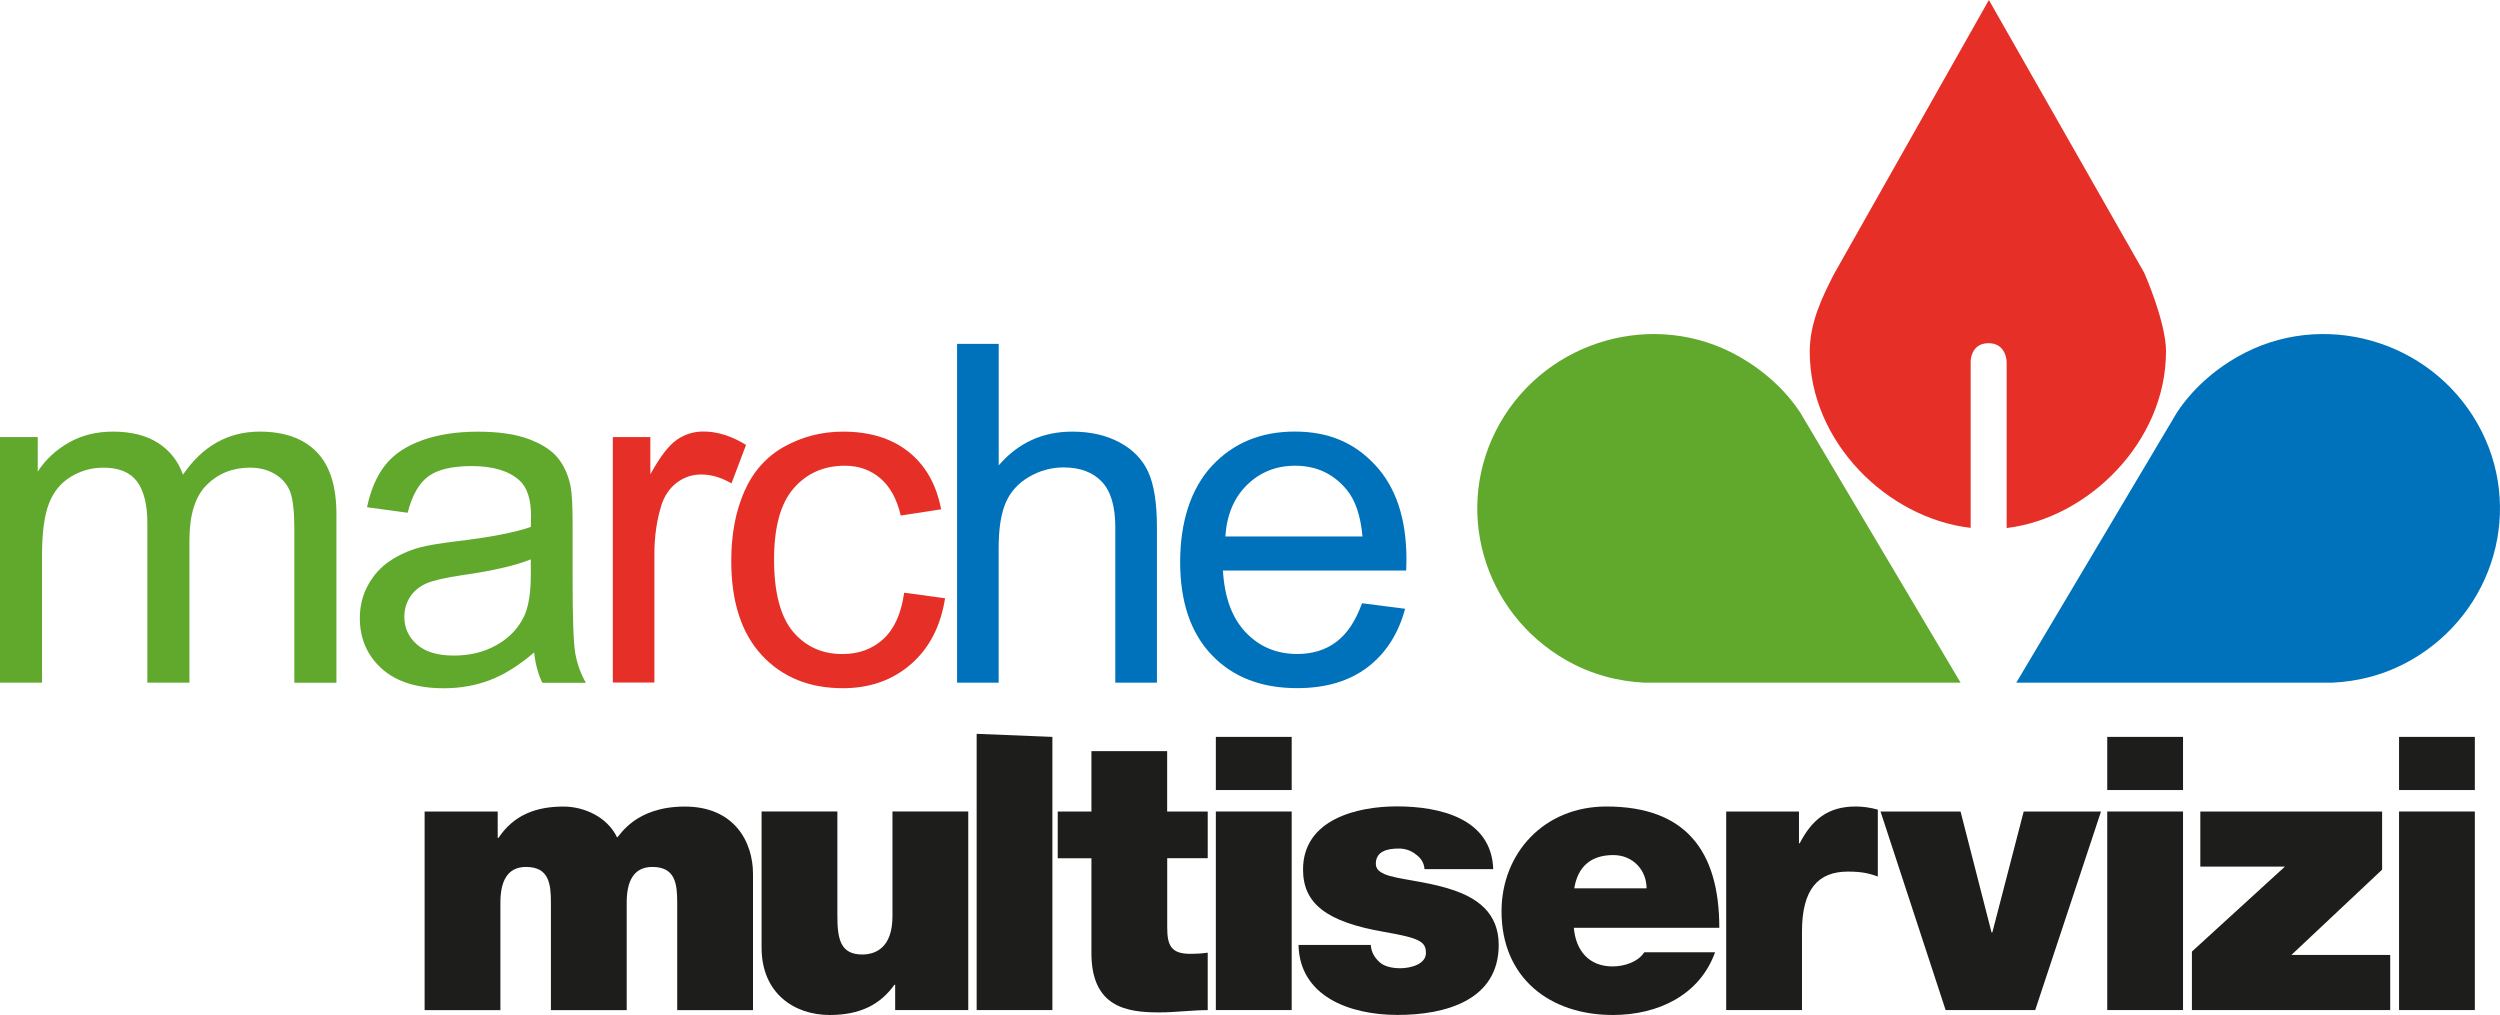
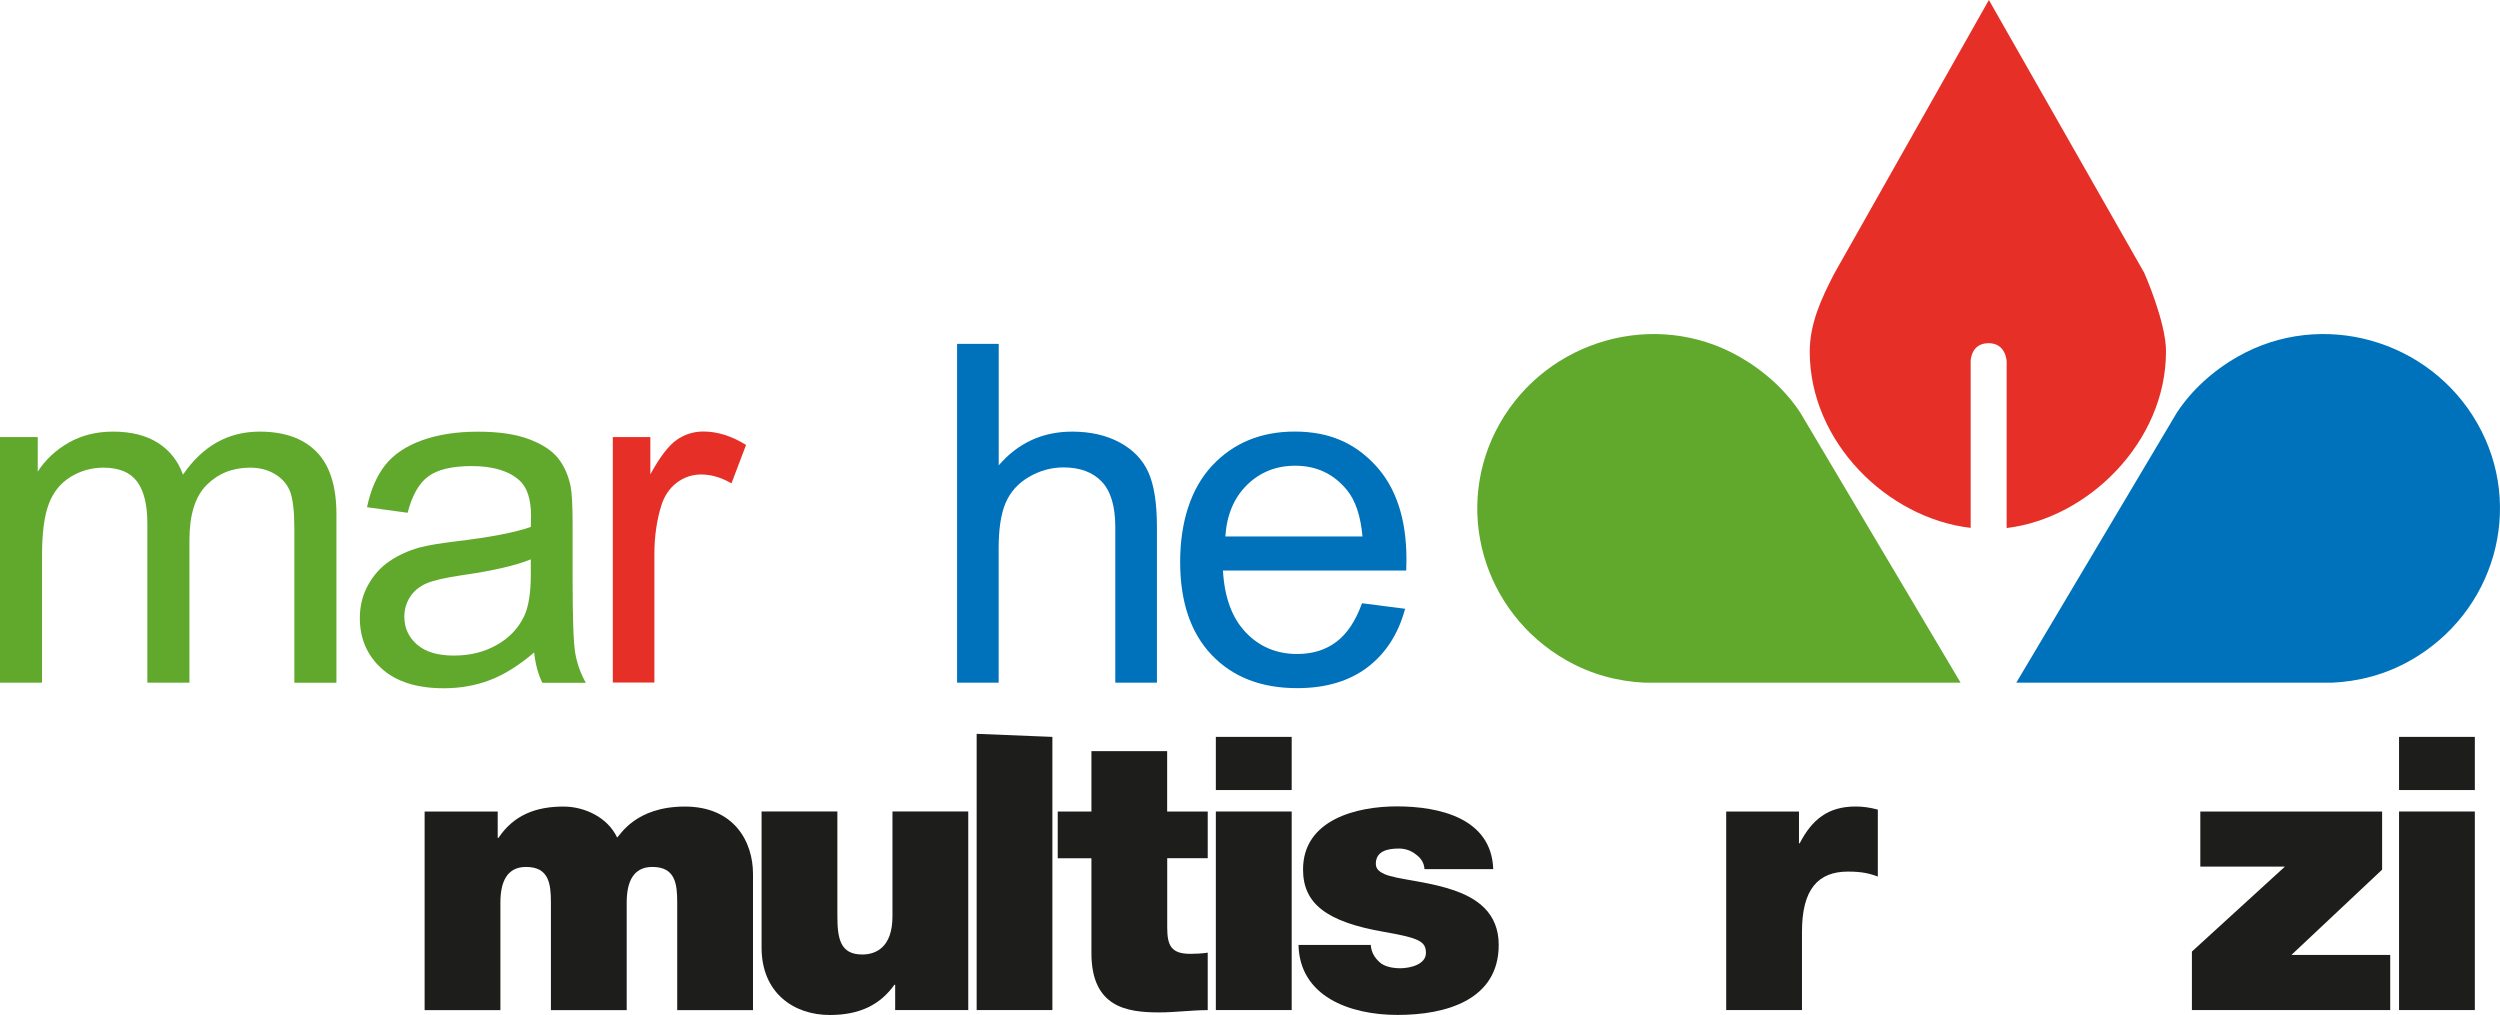
<svg xmlns="http://www.w3.org/2000/svg" id="Livello_1" data-name="Livello 1" viewBox="0 0 425.2 172.63">
  <defs>
    <style>
      .cls-1 {
        fill: #0072bb;
      }

      .cls-2 {
        fill: #e63027;
      }

      .cls-3 {
        fill: #1d1d1b;
      }

      .cls-4 {
        fill: #60a92c;
      }
    </style>
  </defs>
  <path class="cls-3" d="M72.22,138.02h12.43v4.49h.13c2.6-3.9,6.38-5.33,11.06-5.33,3.65,0,7.55,1.89,9.12,5.27,.52-.39,3.12-5.27,11.52-5.27s11.59,5.99,11.59,11.45v23.17h-12.89v-18.29c0-3.19-.32-6.06-4.23-6.06-3.25,0-4.36,2.54-4.36,6.06v18.29h-12.89v-18.29c0-3.19-.33-6.06-4.23-6.06-3.25,0-4.36,2.54-4.36,6.06v18.29h-12.89v-33.77Z" />
  <path class="cls-3" d="M164.69,171.79h-12.44v-4.3h-.13c-2.41,3.38-5.86,5.14-11,5.14-6.06,0-11.59-3.71-11.59-11.45v-23.17h12.89v17.7c0,3.9,.46,6.63,4.23,6.63,2.22,0,5.14-1.11,5.14-6.5v-17.83h12.89v33.77Z" />
  <polygon class="cls-3" points="166.11 171.79 178.99 171.79 178.99 125.33 166.11 124.81 166.11 171.79" />
  <path class="cls-3" d="M198.52,138.02h6.89v7.94h-6.89v11.78c0,3.12,.7,4.49,3.96,4.49,.99,0,1.96-.06,2.93-.2v9.77c-2.6,0-5.53,.39-8.26,.39-5.47,0-11.52-.85-11.52-10.09v-16.13h-5.73v-7.94h5.73v-10.28h12.88v10.28Z" />
  <path class="cls-3" d="M206.79,171.79h12.9v-33.77h-12.9v33.77Zm0-37.42h12.9v-9.04h-12.9v9.04Z" />
  <path class="cls-3" d="M242.28,147.84c-.06-1.11-.65-1.95-1.5-2.54-.78-.65-1.83-.98-2.87-.98-1.82,0-3.91,.39-3.91,2.6,0,.98,.78,1.43,1.5,1.76,2.14,.91,7.03,1.17,11.33,2.6,4.3,1.37,8.07,3.91,8.07,9.43,0,9.38-8.98,11.91-17.19,11.91s-16.67-3.18-16.86-11.91h12.29c.08,1.18,.59,2.15,1.57,3,.65,.58,1.88,.97,3.45,.97,1.69,0,4.36-.65,4.36-2.6s-1.11-2.54-7.09-3.58c-9.84-1.7-13.81-4.82-13.81-10.61,0-8.52,9.18-10.74,15.95-10.74,7.28,0,16.09,2.02,16.4,10.67h-11.72Z" />
-   <path class="cls-3" d="M292.42,157.8c0-13.15-5.79-20.63-19.21-20.63-10.67,0-17.83,8.01-17.83,17.83,0,11.26,8.13,17.63,18.94,17.63,7.68,0,14.77-3.38,17.38-10.67h-12.04c-1.04,1.62-3.32,2.41-5.4,2.41-4.04,0-6.26-2.73-6.58-6.57h24.74Zm-24.67-6.71c.59-3.65,2.79-5.66,6.64-5.66,3.32,0,5.66,2.54,5.66,5.66h-12.3Z" />
  <path class="cls-3" d="M293.6,138.02h12.37v5.4h.13c2.08-4.03,4.81-6.25,9.5-6.25,1.3,0,2.54,.19,3.78,.53v11.38c-1.3-.46-2.48-.84-5.08-.84-5.08,0-7.82,3-7.82,10.21v13.34h-12.89v-33.77Z" />
-   <polygon class="cls-3" points="344.19 138.02 338.86 158.58 338.72 158.58 333.45 138.02 319.84 138.02 330.91 171.79 346.15 171.79 357.34 138.02 344.19 138.02" />
-   <path class="cls-3" d="M358.4,171.79h12.89v-33.77h-12.89v33.77Zm0-37.42h12.89v-9.04h-12.89v9.04Z" />
  <polygon class="cls-3" points="374.23 138.02 374.23 147.39 388.62 147.39 372.8 161.84 372.8 171.79 406.53 171.79 406.53 162.42 389.72 162.42 405.15 147.91 405.15 138.02 374.23 138.02" />
  <path class="cls-3" d="M408.03,171.79h12.89v-33.77h-12.89v33.77Zm0-37.42h12.89v-9.04h-12.89v9.04Z" />
  <path class="cls-4" d="M279.77,116.11h53.69l-27.25-45.9c-2.5-3.82-6.15-7.14-10.4-9.56-14.27-8.11-32.6-2.91-40.72,11.36-8.1,14.27-2.93,32.19,11.34,40.3,4.23,2.41,8.82,3.6,13.34,3.8" />
  <path class="cls-1" d="M396.62,116.11h-53.69l27.28-45.88c2.5-3.83,6.14-7.16,10.4-9.58,14.27-8.11,32.62-2.91,40.74,11.36,8.13,14.26,2.93,32.19-11.36,40.3-4.22,2.41-8.82,3.6-13.37,3.8" />
  <path class="cls-2" d="M368.4,59.81c0-5.09-3.72-13.43-3.72-13.43L338.27,0l-26.33,46.59c-2.09,4.06-4.14,8.35-4.14,13.22,0,15.4,13.23,28.34,27.37,29.97v-28.33s0-3.08,3.04-3.08,3.08,3.16,3.08,3.16v28.28c13.87-1.66,27.1-14.67,27.1-30" />
  <path class="cls-4" d="M0,116.11v-41.77H6.42v5.87c1.32-2.04,3.09-3.69,5.28-4.93,2.2-1.25,4.7-1.87,7.51-1.87,3.12,0,5.68,.65,7.68,1.93,2,1.29,3.41,3.08,4.23,5.39,3.34-4.88,7.69-7.32,13.05-7.32,4.19,0,7.42,1.15,9.67,3.44,2.25,2.3,3.38,5.83,3.38,10.6v28.67h-7.16v-26.31c0-2.83-.24-4.87-.69-6.12-.46-1.24-1.3-2.25-2.53-3.01-1.22-.76-2.65-1.14-4.29-1.14-2.97,0-5.43,.98-7.39,2.93-1.96,1.95-2.94,5.08-2.94,9.38v24.26h-7.16v-27.13c0-3.15-.58-5.5-1.75-7.08-1.17-1.57-3.07-2.36-5.72-2.36-2.01,0-3.87,.52-5.58,1.57-1.71,1.05-2.95,2.58-3.71,4.6-.77,2.02-1.15,4.93-1.15,8.73v21.67H0Z" />
  <path class="cls-4" d="M90.29,95.13c-2.57,1.05-6.43,1.94-11.57,2.68-2.91,.42-4.97,.89-6.18,1.41-1.21,.53-2.14,1.29-2.79,2.3-.65,1.01-.98,2.13-.98,3.37,0,1.89,.71,3.46,2.14,4.72,1.43,1.26,3.52,1.89,6.28,1.89s5.15-.59,7.27-1.79c2.13-1.2,3.69-2.82,4.68-4.9,.76-1.6,1.14-3.96,1.14-7.08v-2.6Zm.57,15.83c-2.61,2.23-5.13,3.8-7.56,4.72-2.42,.92-5.03,1.38-7.81,1.38-4.59,0-8.12-1.12-10.59-3.36-2.47-2.24-3.7-5.11-3.7-8.59,0-2.04,.47-3.92,1.4-5.6,.93-1.69,2.15-3.05,3.66-4.07,1.51-1.02,3.21-1.8,5.1-2.32,1.39-.37,3.49-.72,6.29-1.06,5.72-.68,9.93-1.49,12.63-2.44,.03-.97,.04-1.59,.04-1.85,0-2.88-.67-4.92-2.01-6.1-1.81-1.6-4.5-2.4-8.07-2.4-3.34,0-5.8,.58-7.39,1.75-1.59,1.17-2.76,3.23-3.52,6.19l-6.91-.94c.63-2.96,1.66-5.35,3.1-7.17,1.44-1.82,3.52-3.22,6.25-4.21,2.73-.98,5.88-1.47,9.47-1.47s6.46,.42,8.69,1.26c2.23,.84,3.87,1.89,4.91,3.16,1.05,1.27,1.78,2.87,2.2,4.81,.24,1.21,.35,3.38,.35,6.52v9.44c0,6.58,.15,10.74,.45,12.49,.31,1.75,.9,3.43,1.8,5.03h-7.4c-.72-1.47-1.18-3.19-1.39-5.16" />
  <path class="cls-2" d="M104.23,116.11v-41.77h6.38v6.34c1.62-2.97,3.12-4.92,4.49-5.87,1.37-.95,2.88-1.42,4.53-1.42,2.38,0,4.8,.76,7.26,2.28l-2.48,6.54c-1.72-1-3.44-1.51-5.16-1.51-1.54,0-2.92,.47-4.15,1.4-1.22,.93-2.1,2.22-2.62,3.87-.78,2.51-1.18,5.27-1.18,8.26v21.86h-7.08Z" />
-   <path class="cls-2" d="M153.79,100.81l6.95,.94c-.76,4.79-2.7,8.53-5.84,11.24-3.13,2.71-6.98,4.06-11.54,4.06-5.71,0-10.31-1.86-13.78-5.6-3.47-3.74-5.21-9.09-5.21-16.06,0-4.51,.75-8.45,2.24-11.84,1.49-3.38,3.77-5.92,6.82-7.61,3.06-1.69,6.38-2.53,9.97-2.53,4.54,0,8.25,1.15,11.13,3.44,2.88,2.29,4.73,5.55,5.54,9.77l-6.87,1.06c-.66-2.81-1.82-4.92-3.48-6.34-1.67-1.42-3.68-2.13-6.04-2.13-3.56,0-6.46,1.28-8.69,3.84-2.23,2.56-3.34,6.6-3.34,12.14s1.08,9.69,3.22,12.24c2.15,2.54,4.95,3.81,8.41,3.81,2.78,0,5.1-.85,6.96-2.56,1.86-1.71,3.04-4.33,3.54-7.87" />
  <path class="cls-1" d="M162.78,116.11V58.48h7.08v20.67c3.3-3.83,7.47-5.74,12.5-5.74,3.09,0,5.78,.61,8.05,1.83,2.28,1.22,3.91,2.9,4.89,5.05,.98,2.15,1.47,5.27,1.47,9.36v26.46h-7.08v-26.46c0-3.54-.77-6.12-2.3-7.73-1.53-1.61-3.7-2.42-6.5-2.42-2.1,0-4.06,.55-5.91,1.63-1.85,1.09-3.16,2.56-3.95,4.42-.79,1.86-1.18,4.43-1.18,7.71v22.85h-7.08Z" />
  <path class="cls-1" d="M208.42,91.24h23.31c-.31-3.52-1.21-6.16-2.67-7.93-2.25-2.73-5.17-4.1-8.77-4.1-3.25,0-5.98,1.09-8.2,3.27-2.22,2.18-3.44,5.1-3.68,8.75m23.24,11.37l7.33,.94c-1.15,4.28-3.29,7.59-6.41,9.96-3.12,2.36-7.11,3.54-11.95,3.54-6.11,0-10.95-1.88-14.53-5.64-3.58-3.76-5.37-9.04-5.37-15.82s1.81-12.48,5.42-16.36c3.62-3.88,8.31-5.82,14.08-5.82s10.14,1.9,13.68,5.7c3.54,3.8,5.31,9.15,5.31,16.05,0,.42-.01,1.05-.04,1.89h-31.17c.26,4.59,1.56,8.1,3.9,10.54,2.33,2.44,5.24,3.65,8.73,3.65,2.6,0,4.82-.68,6.65-2.06,1.83-1.37,3.29-3.56,4.37-6.57" />
</svg>